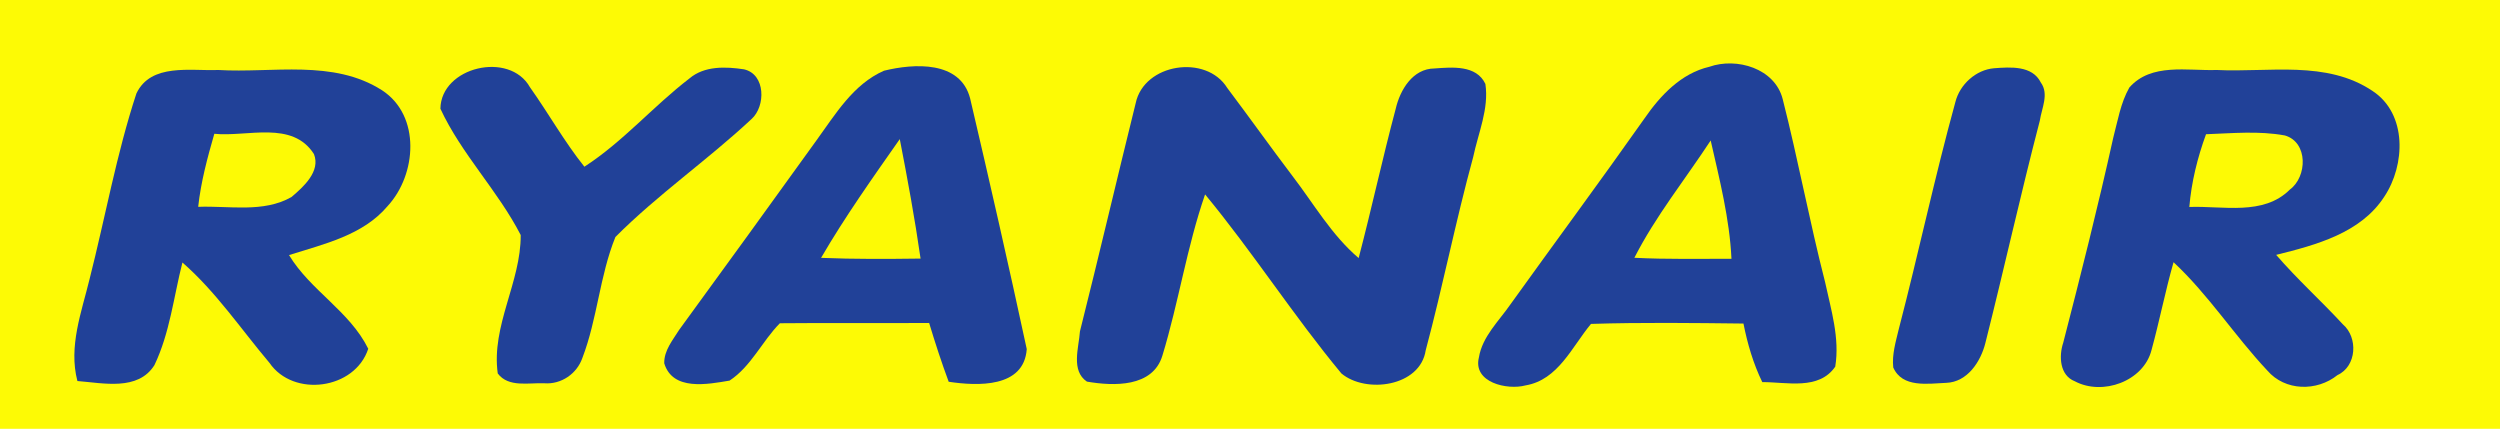
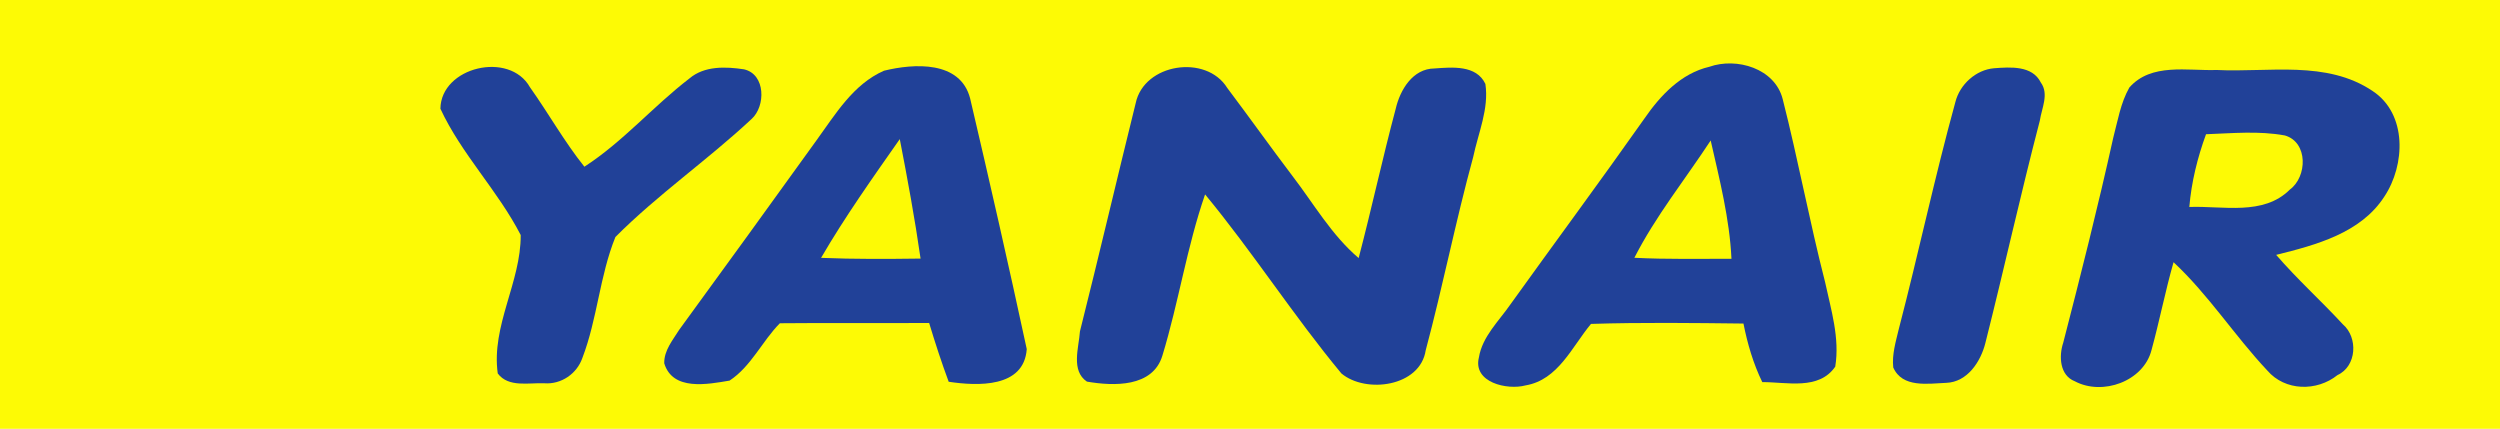
<svg xmlns="http://www.w3.org/2000/svg" width="344pt" height="59pt" viewBox="0 0 344 59" version="1.1">
  <path fill="#fdfa05" d=" M 0.00 0.00 L 344.00 0.00 L 344.00 59.00 L 0.00 59.00 L 0.00 0.00 Z" />
  <path fill="#214198" d=" M 60.60 14.96 C 60.68 9.20 70.10 6.98 72.92 12.00 C 75.48 15.60 77.64 19.48 80.41 22.94 C 85.72 19.51 89.87 14.63 94.86 10.80 C 96.93 9.04 99.86 9.16 102.38 9.54 C 105.37 10.22 105.37 14.64 103.40 16.39 C 97.37 22.02 90.50 26.77 84.68 32.61 C 82.51 37.97 82.20 43.88 80.13 49.27 C 79.37 51.44 77.22 52.91 74.91 52.74 C 72.78 52.64 69.97 53.36 68.49 51.39 C 67.58 44.83 71.69 38.82 71.65 32.34 C 68.50 26.22 63.50 21.21 60.60 14.96 Z" />
  <path fill="#214198" d=" M 121.64 9.73 C 125.77 8.72 132.14 8.32 133.49 13.54 C 136.18 25.01 138.80 36.51 141.28 48.03 C 140.91 53.41 134.48 53.12 130.54 52.53 C 129.55 49.86 128.67 47.16 127.85 44.44 C 121.00 44.49 114.16 44.41 107.31 44.48 C 104.85 46.97 103.37 50.41 100.39 52.37 C 97.37 52.88 92.56 53.83 91.40 49.99 C 91.36 48.22 92.57 46.81 93.45 45.39 C 99.77 36.74 106.05 28.05 112.32 19.35 C 114.94 15.75 117.39 11.59 121.64 9.73 Z" />
  <path fill="#214198" d=" M 156.27 14.20 C 157.42 8.72 165.97 7.42 168.87 12.10 C 171.89 16.11 174.80 20.20 177.83 24.20 C 180.78 28.04 183.22 32.34 186.95 35.51 C 188.74 28.69 190.23 21.79 192.05 14.97 C 192.65 12.37 194.39 9.44 197.39 9.42 C 199.81 9.25 203.14 8.91 204.39 11.55 C 204.90 14.99 203.40 18.30 202.71 21.61 C 200.30 30.41 198.54 39.37 196.18 48.19 C 195.42 53.23 187.93 54.19 184.58 51.39 C 177.99 43.45 172.40 34.71 165.82 26.75 C 163.31 33.99 162.18 41.61 159.95 48.92 C 158.63 53.33 153.22 53.14 149.56 52.51 C 147.33 51.01 148.45 47.83 148.60 45.60 C 151.23 35.15 153.68 24.66 156.27 14.20 Z" />
  <path fill="#214198" d=" M 226.28 16.30 C 228.46 13.14 231.31 10.10 235.20 9.19 C 238.97 7.86 244.23 9.41 245.30 13.64 C 247.42 21.98 248.99 30.46 251.13 38.81 C 251.95 42.62 253.17 46.52 252.53 50.45 C 250.27 53.74 245.85 52.56 242.49 52.58 C 241.25 50.03 240.45 47.30 239.90 44.52 C 232.90 44.44 225.91 44.35 218.92 44.57 C 216.30 47.71 214.41 52.27 209.92 53.03 C 207.40 53.71 202.63 52.64 203.50 49.17 C 203.97 46.31 206.24 44.19 207.83 41.89 C 213.96 33.35 220.22 24.90 226.28 16.30 Z" />
  <path fill="#214198" d=" M 274.39 9.39 C 276.61 9.23 279.64 8.98 280.82 11.36 C 281.97 12.94 280.93 14.91 280.68 16.60 C 278.03 26.76 275.76 37.01 273.19 47.19 C 272.55 49.76 270.71 52.58 267.80 52.68 C 265.30 52.78 261.75 53.41 260.51 50.56 C 260.32 48.77 260.86 47.02 261.27 45.29 C 263.98 34.90 266.21 24.39 269.06 14.04 C 269.67 11.62 271.88 9.60 274.39 9.39 Z" />
-   <path fill="#214198" d=" M 18.77 12.86 C 20.78 8.65 26.23 9.79 30.01 9.63 C 37.52 10.08 45.86 8.12 52.58 12.43 C 57.93 15.93 57.33 24.02 53.35 28.34 C 49.95 32.39 44.57 33.57 39.77 35.10 C 42.72 39.98 48.12 42.82 50.67 47.99 C 48.83 53.61 40.37 54.73 37.08 49.93 C 33.15 45.28 29.72 40.15 25.10 36.12 C 23.90 40.84 23.37 45.82 21.25 50.24 C 18.99 53.84 14.18 52.70 10.65 52.43 C 9.41 47.66 11.22 42.96 12.33 38.38 C 14.49 29.88 16.03 21.19 18.77 12.86 Z" />
  <path fill="#214198" d=" M 293.00 12.04 C 296.02 8.62 300.98 9.77 305.01 9.63 C 312.18 9.99 320.13 8.25 326.48 12.53 C 331.25 15.68 330.98 22.71 328.08 27.06 C 324.83 32.09 318.66 33.71 313.20 35.07 C 316.09 38.42 319.38 41.38 322.38 44.63 C 324.49 46.44 324.30 50.39 321.64 51.61 C 318.79 53.89 314.43 53.83 311.98 50.98 C 307.48 46.20 303.91 40.58 299.08 36.08 C 297.94 40.07 297.15 44.15 296.05 48.16 C 294.96 52.47 289.30 54.50 285.49 52.46 C 283.41 51.65 283.28 49.01 283.90 47.16 C 286.32 37.79 288.69 28.41 290.78 18.97 C 291.40 16.63 291.79 14.17 293.00 12.04 Z" />
  <path fill="#fdfa05" d=" M 29.49 18.41 C 34.05 18.87 40.22 16.53 43.20 21.20 C 44.14 23.58 41.76 25.71 40.11 27.11 C 36.23 29.32 31.52 28.29 27.27 28.46 C 27.64 25.04 28.54 21.71 29.49 18.41 Z" />
  <path fill="#fdfa05" d=" M 303.55 18.47 C 307.16 18.34 310.82 17.98 314.40 18.64 C 317.62 19.57 317.49 24.33 315.08 26.09 C 311.43 29.73 305.85 28.30 301.25 28.48 C 301.54 25.05 302.37 21.70 303.55 18.47 Z" />
  <path fill="#fdfa05" d=" M 112.98 35.48 C 116.27 29.83 120.06 24.49 123.81 19.14 C 124.87 24.60 125.88 30.07 126.67 35.58 C 122.10 35.64 117.54 35.67 112.98 35.48 Z" />
  <path fill="#fdfa05" d=" M 224.89 35.47 C 227.81 29.74 231.87 24.70 235.39 19.33 C 236.61 24.70 237.99 30.09 238.25 35.61 C 233.80 35.60 229.34 35.70 224.89 35.47 Z" />
</svg>